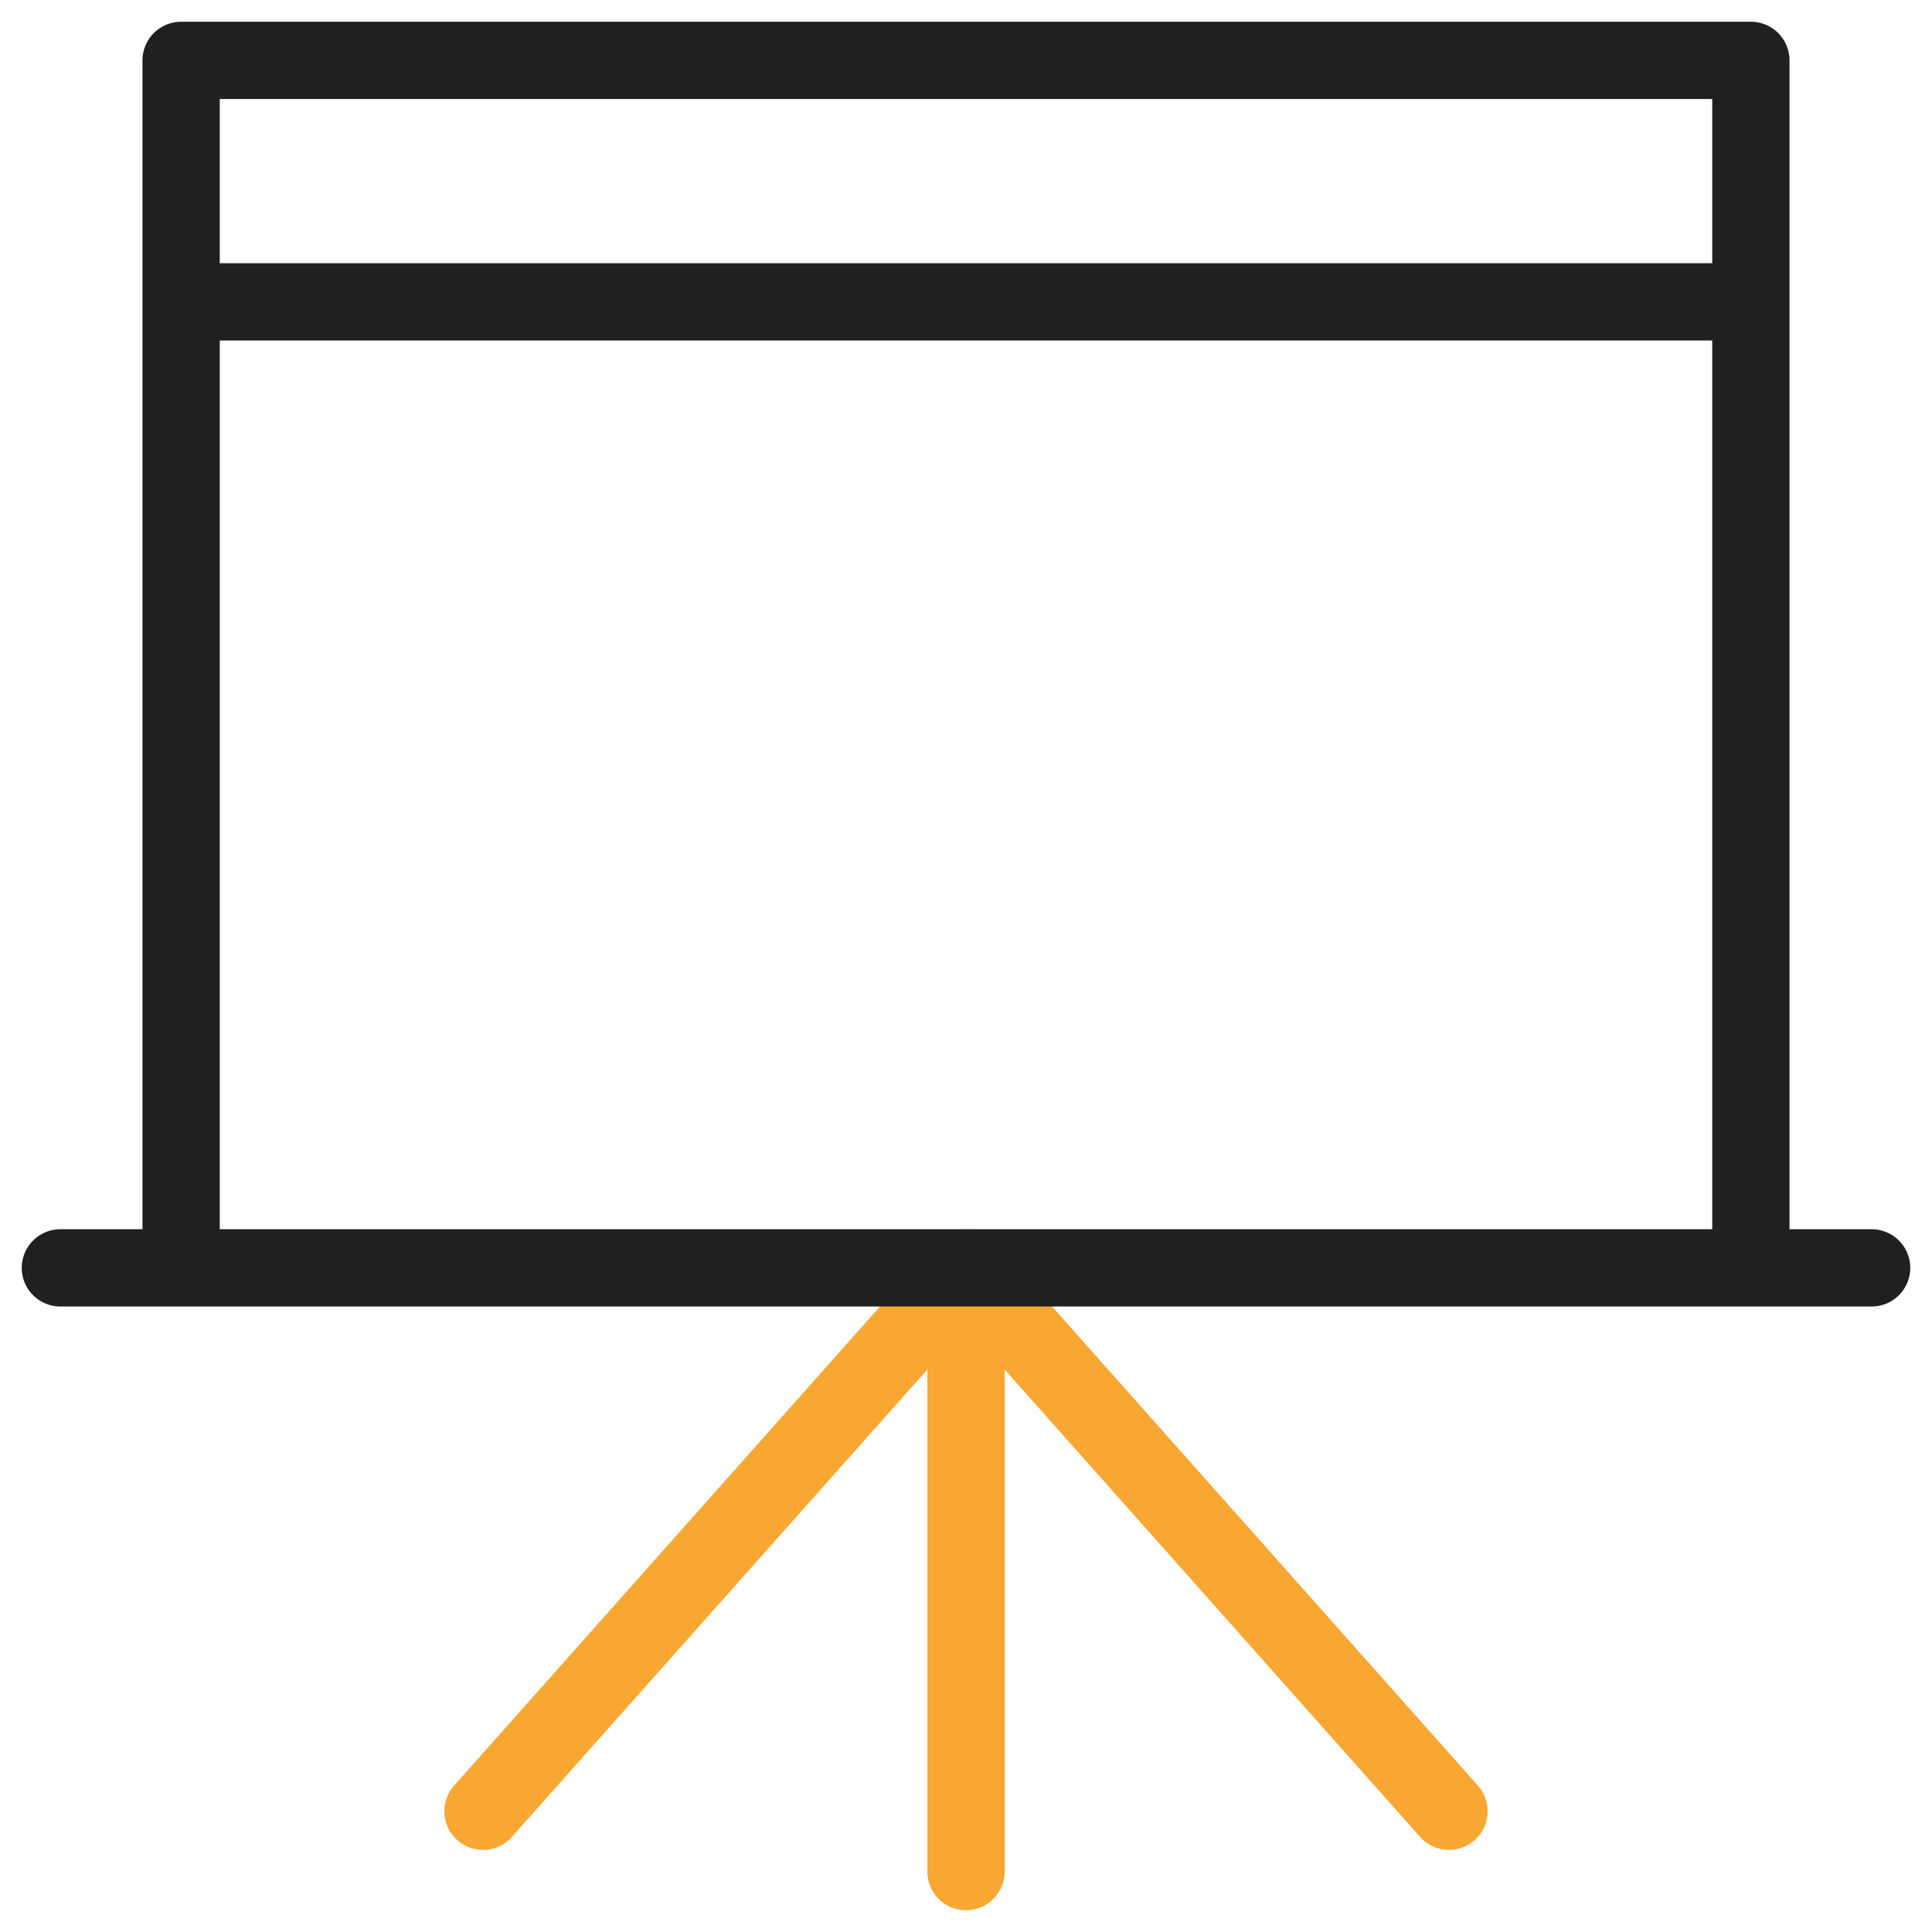
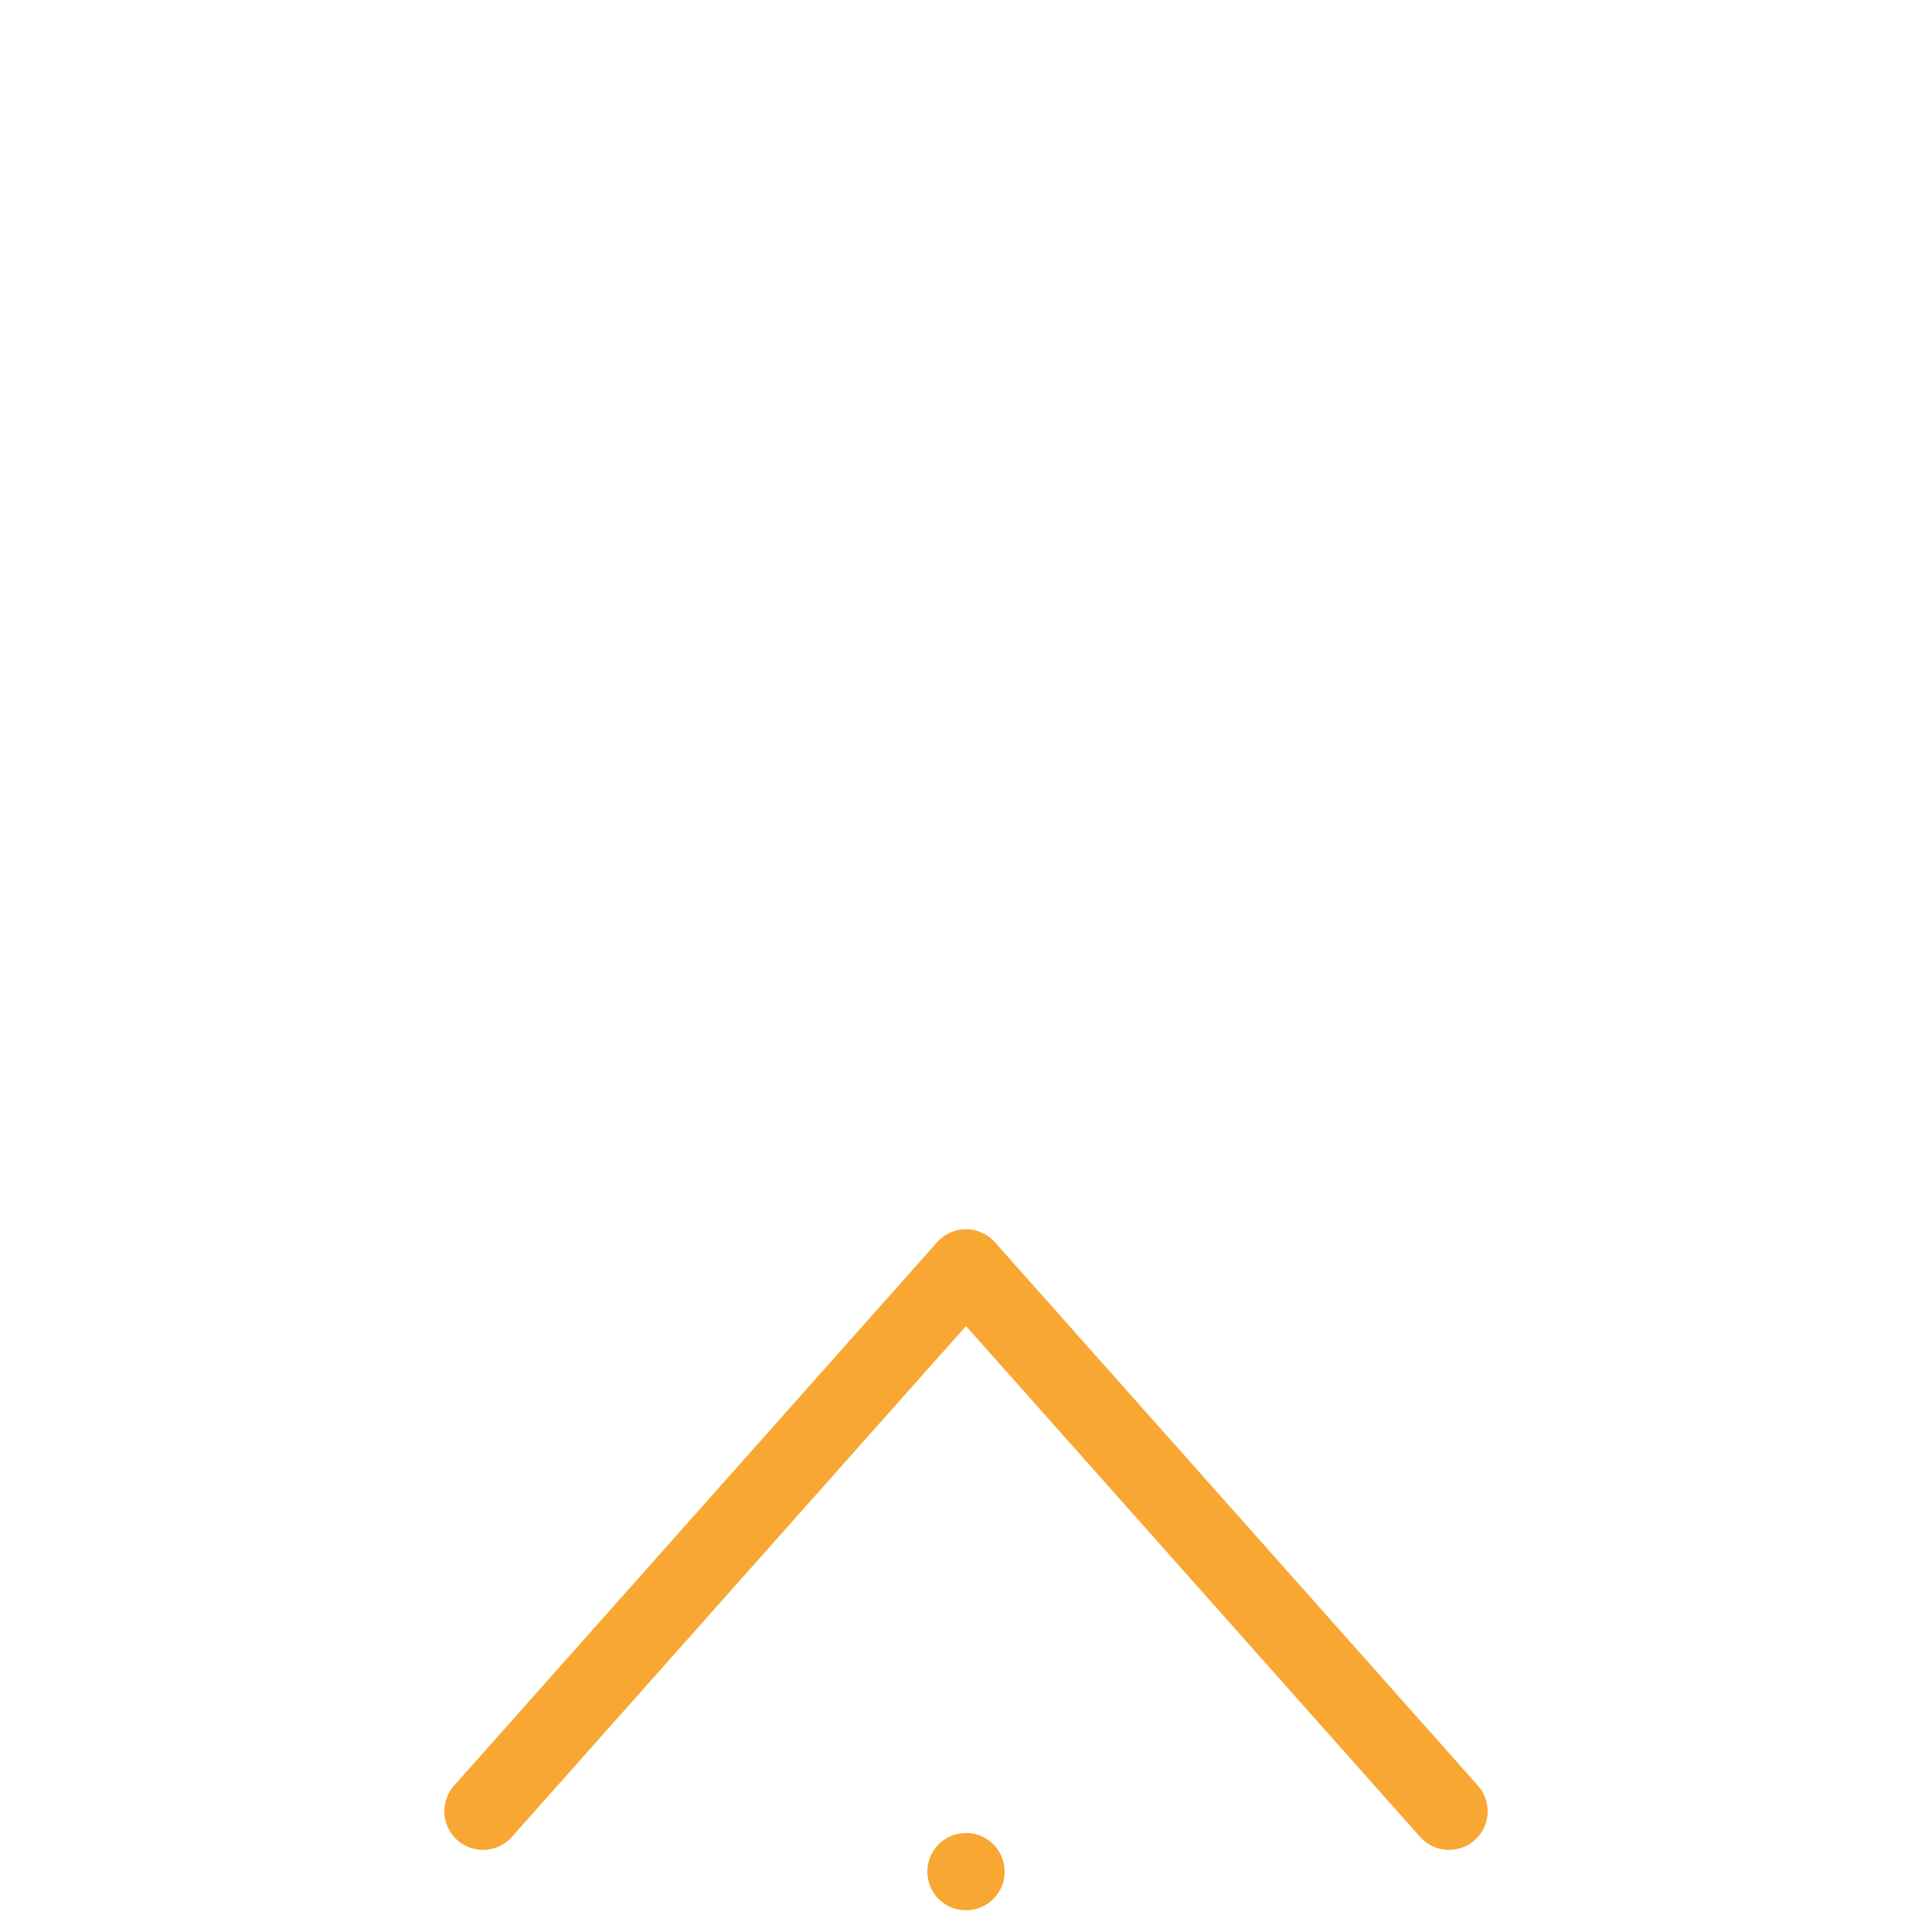
<svg xmlns="http://www.w3.org/2000/svg" width="100" height="100" viewBox="0 0 100 100" fill="none">
-   <path d="M75 93.75L50 65.625M50 96.875V65.625V96.875ZM25 93.75L50 65.625L25 93.75Z" stroke="#F7A732" stroke-width="4" stroke-miterlimit="10" stroke-linecap="round" stroke-linejoin="round" />
-   <path d="M9.375 15.625H90.625M3.125 65.625H96.875H3.125ZM9.375 65.625V3.125H90.625V65.625H9.375Z" stroke="#202020" stroke-width="4" stroke-miterlimit="10" stroke-linecap="round" stroke-linejoin="round" />
+   <path d="M75 93.75L50 65.625M50 96.875V96.875ZM25 93.75L50 65.625L25 93.75Z" stroke="#F7A732" stroke-width="4" stroke-miterlimit="10" stroke-linecap="round" stroke-linejoin="round" />
</svg>